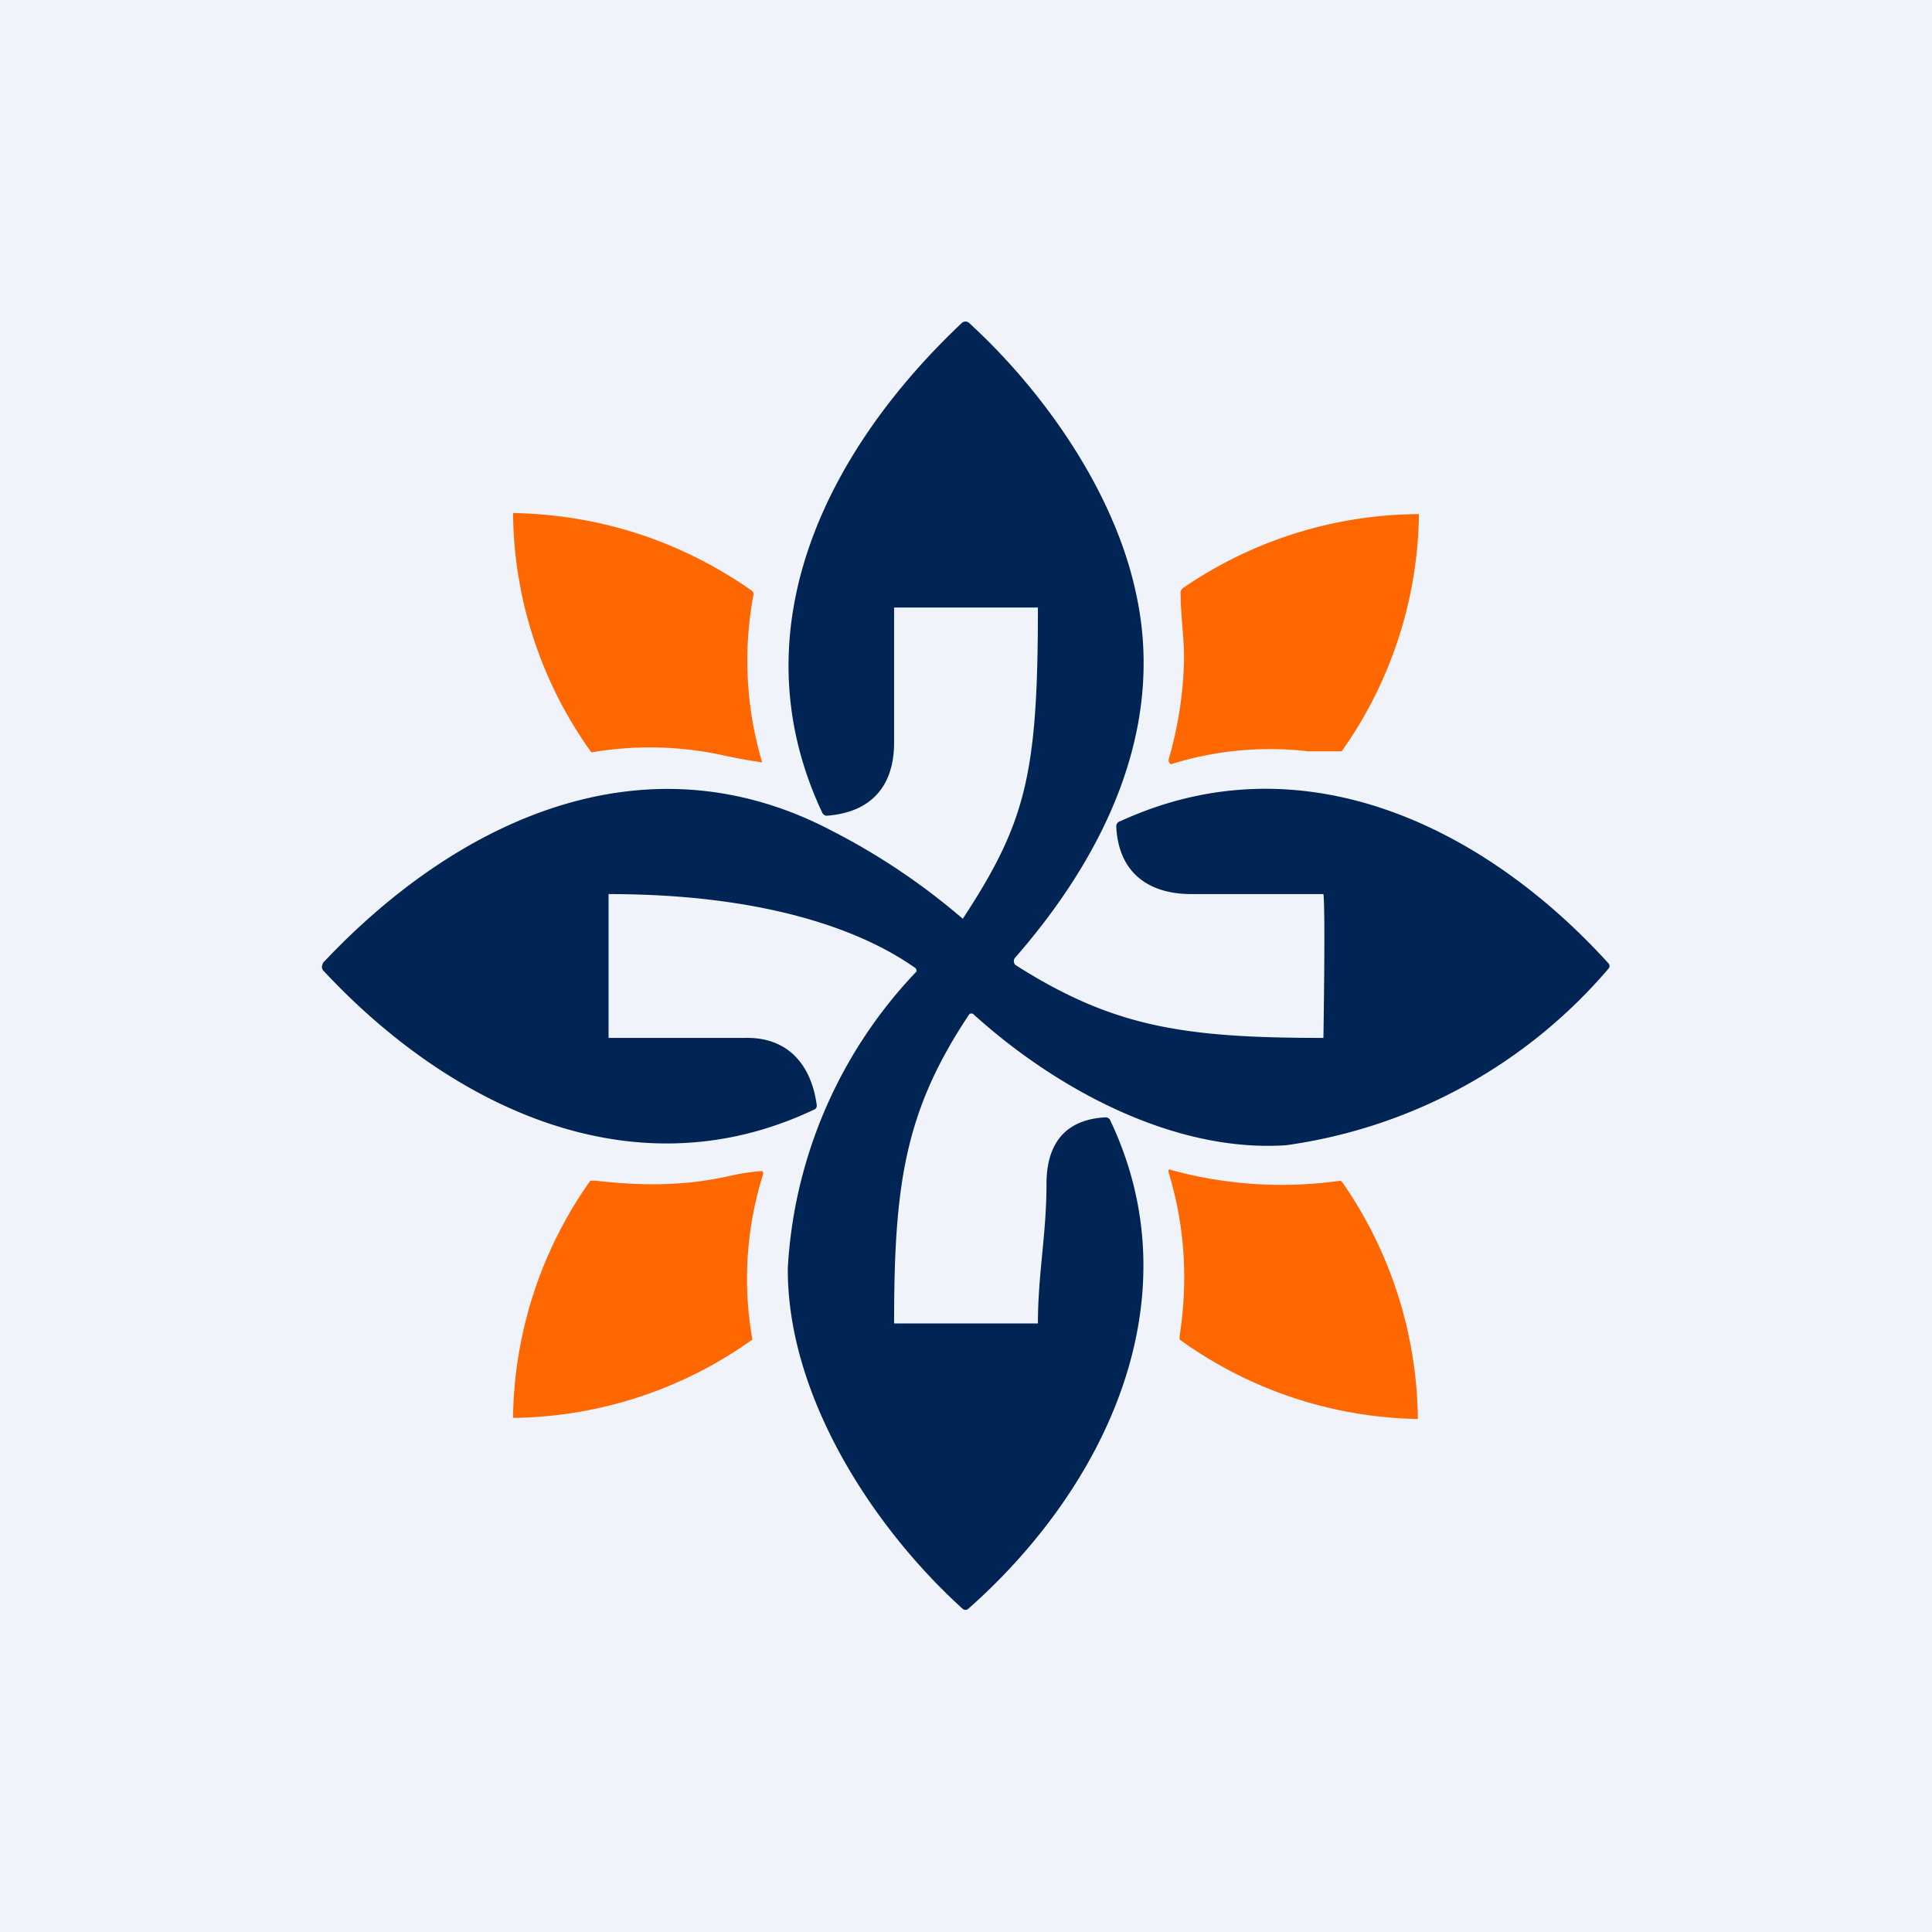
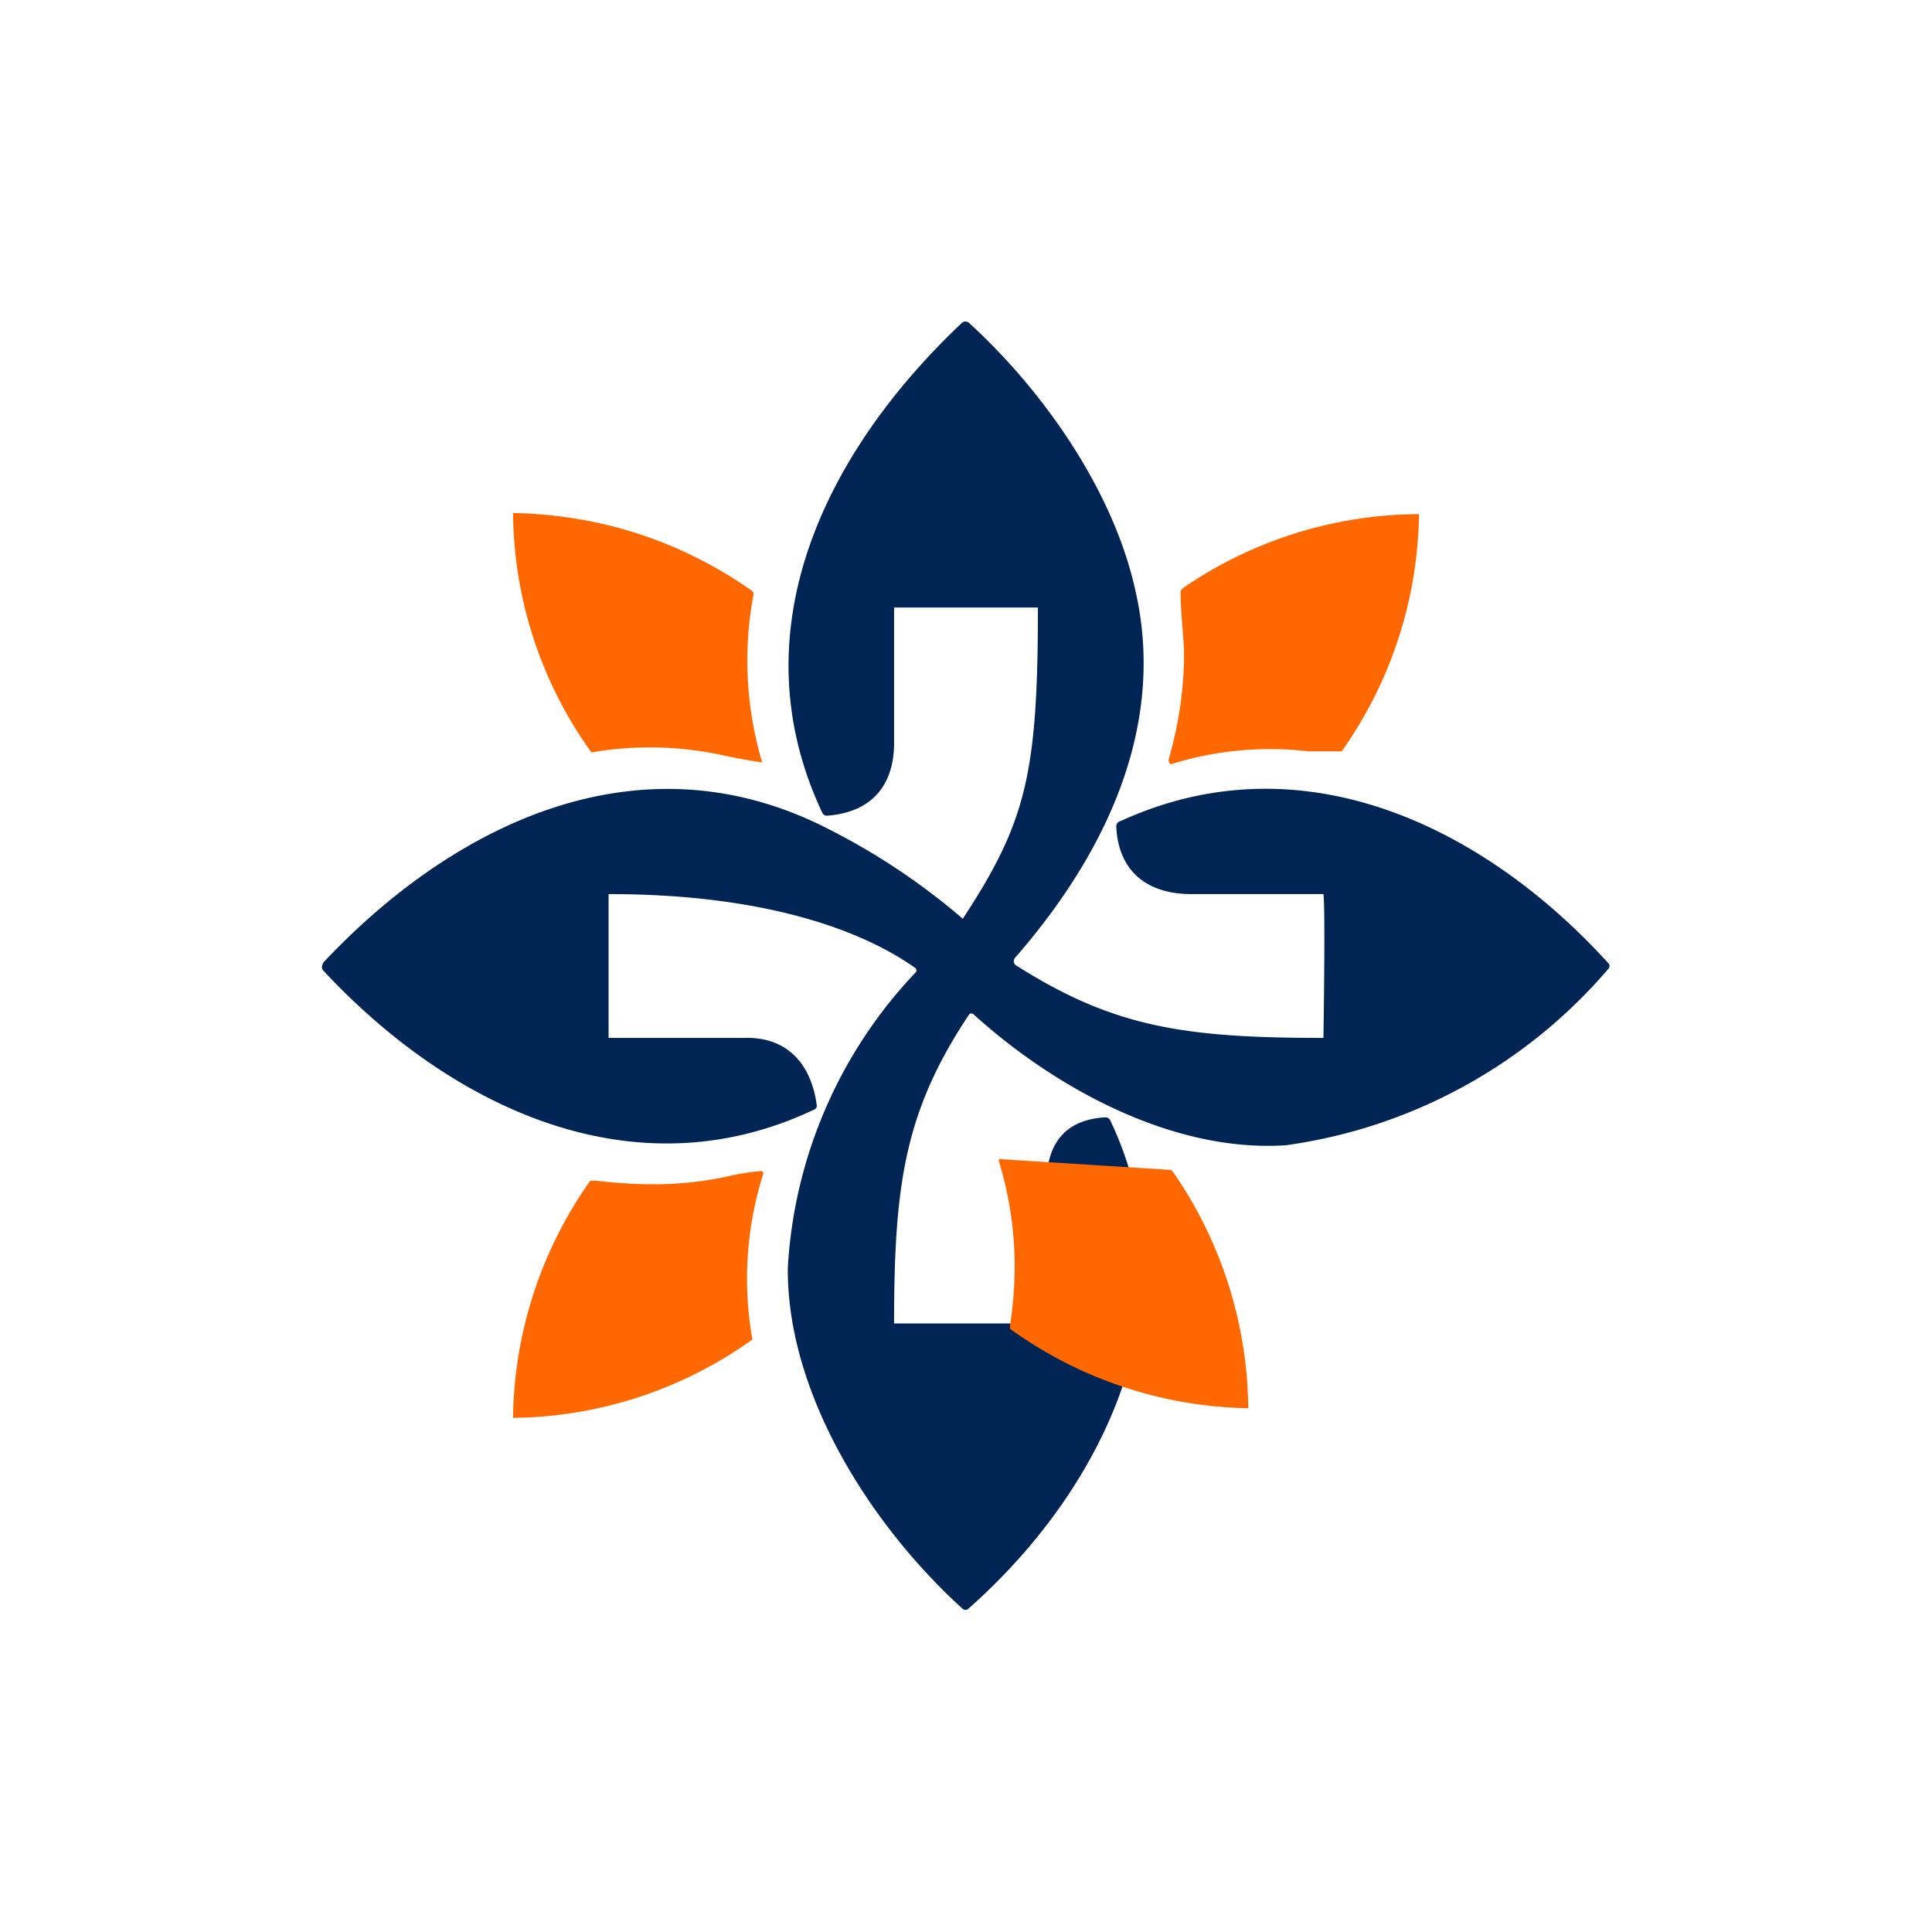
<svg xmlns="http://www.w3.org/2000/svg" width="18" height="18" viewBox="0 0 18 18">
-   <path fill="#F0F3FA" d="M0 0h18v18H0z" />
  <path d="M8.33 5.67v1.25c0 .4-.21.65-.63.68a.05.05 0 0 1-.04-.03c-.8-1.7.04-3.37 1.3-4.56a.05.05 0 0 1 .07 0c.71.65 1.35 1.58 1.55 2.5.29 1.28-.3 2.47-1.12 3.41a.05.05 0 0 0 0 .07c.91.58 1.57.68 2.87.68 0 0 .02-1.2 0-1.34H11.1c-.4 0-.68-.2-.7-.63a.05.05 0 0 1 .04-.05c1.7-.78 3.4.06 4.55 1.33a.04.04 0 0 1 0 .04 4.82 4.82 0 0 1-3.01 1.65c-1.06.07-2.16-.54-2.91-1.22a.03.03 0 0 0-.04 0c-.6.9-.7 1.58-.7 2.88h1.34c0-.46.08-.83.08-1.3 0-.37.17-.6.55-.62a.05.05 0 0 1 .04.02c.8 1.67-.04 3.43-1.32 4.56a.04.04 0 0 1-.05 0c-.85-.77-1.64-2-1.63-3.18a4.35 4.35 0 0 1 1.2-2.76.05.05 0 0 0-.01-.03c-.23-.16-1.03-.69-2.86-.69v1.34h1.27c.4-.01.62.25.67.63a.04.04 0 0 1-.03.04c-1.69.8-3.4-.04-4.57-1.3A.05.05 0 0 1 3 9l.01-.03C4.25 7.65 6 6.82 7.75 7.74a6.2 6.2 0 0 1 1.22.82c.59-.9.7-1.35.7-2.9H8.33Z" fill="#002454" />
-   <path d="M7 5.5a.04.04 0 0 1 .02.04A3.33 3.33 0 0 0 7.1 7.1a.02.02 0 0 1-.02 0 5.15 5.15 0 0 1-.33-.06 3.2 3.2 0 0 0-1.24-.03 3.87 3.87 0 0 1-.73-2.23h.02c.8.02 1.54.26 2.2.72ZM12.19 7a3.08 3.08 0 0 0-1.28.12.04.04 0 0 1-.02-.05c.08-.28.13-.57.14-.88.01-.2-.03-.43-.03-.65a.06.06 0 0 1 .02-.06 3.91 3.91 0 0 1 2.2-.69v.01A3.9 3.9 0 0 1 12.5 7H12.19ZM10.91 10.9a3.88 3.88 0 0 0 1.58.1l.02.02a3.93 3.93 0 0 1 .7 2.2h-.01a3.9 3.9 0 0 1-2.21-.74v-.03c.08-.52.05-1.02-.1-1.52-.01-.03 0-.04.02-.03ZM5.55 11c.43.05.82.05 1.23-.04a2.03 2.03 0 0 1 .32-.05.03.03 0 0 1 .01.03 3.23 3.23 0 0 0-.1 1.54 3.9 3.9 0 0 1-2.23.73v-.01A3.9 3.9 0 0 1 5.5 11h.04Z" fill="#FF6800" />
+   <path d="M7 5.5a.04.04 0 0 1 .02.04A3.33 3.33 0 0 0 7.1 7.1a.02.02 0 0 1-.02 0 5.15 5.15 0 0 1-.33-.06 3.2 3.2 0 0 0-1.24-.03 3.87 3.87 0 0 1-.73-2.23h.02c.8.02 1.54.26 2.2.72ZM12.19 7a3.08 3.08 0 0 0-1.28.12.04.04 0 0 1-.02-.05c.08-.28.13-.57.14-.88.01-.2-.03-.43-.03-.65a.06.06 0 0 1 .02-.06 3.91 3.91 0 0 1 2.2-.69v.01A3.9 3.9 0 0 1 12.5 7H12.19ZM10.91 10.9l.02.02a3.93 3.93 0 0 1 .7 2.2h-.01a3.9 3.9 0 0 1-2.21-.74v-.03c.08-.52.05-1.02-.1-1.52-.01-.03 0-.04.02-.03ZM5.55 11c.43.05.82.05 1.23-.04a2.03 2.03 0 0 1 .32-.05.03.03 0 0 1 .01.03 3.23 3.23 0 0 0-.1 1.54 3.9 3.9 0 0 1-2.23.73v-.01A3.9 3.9 0 0 1 5.5 11h.04Z" fill="#FF6800" />
</svg>